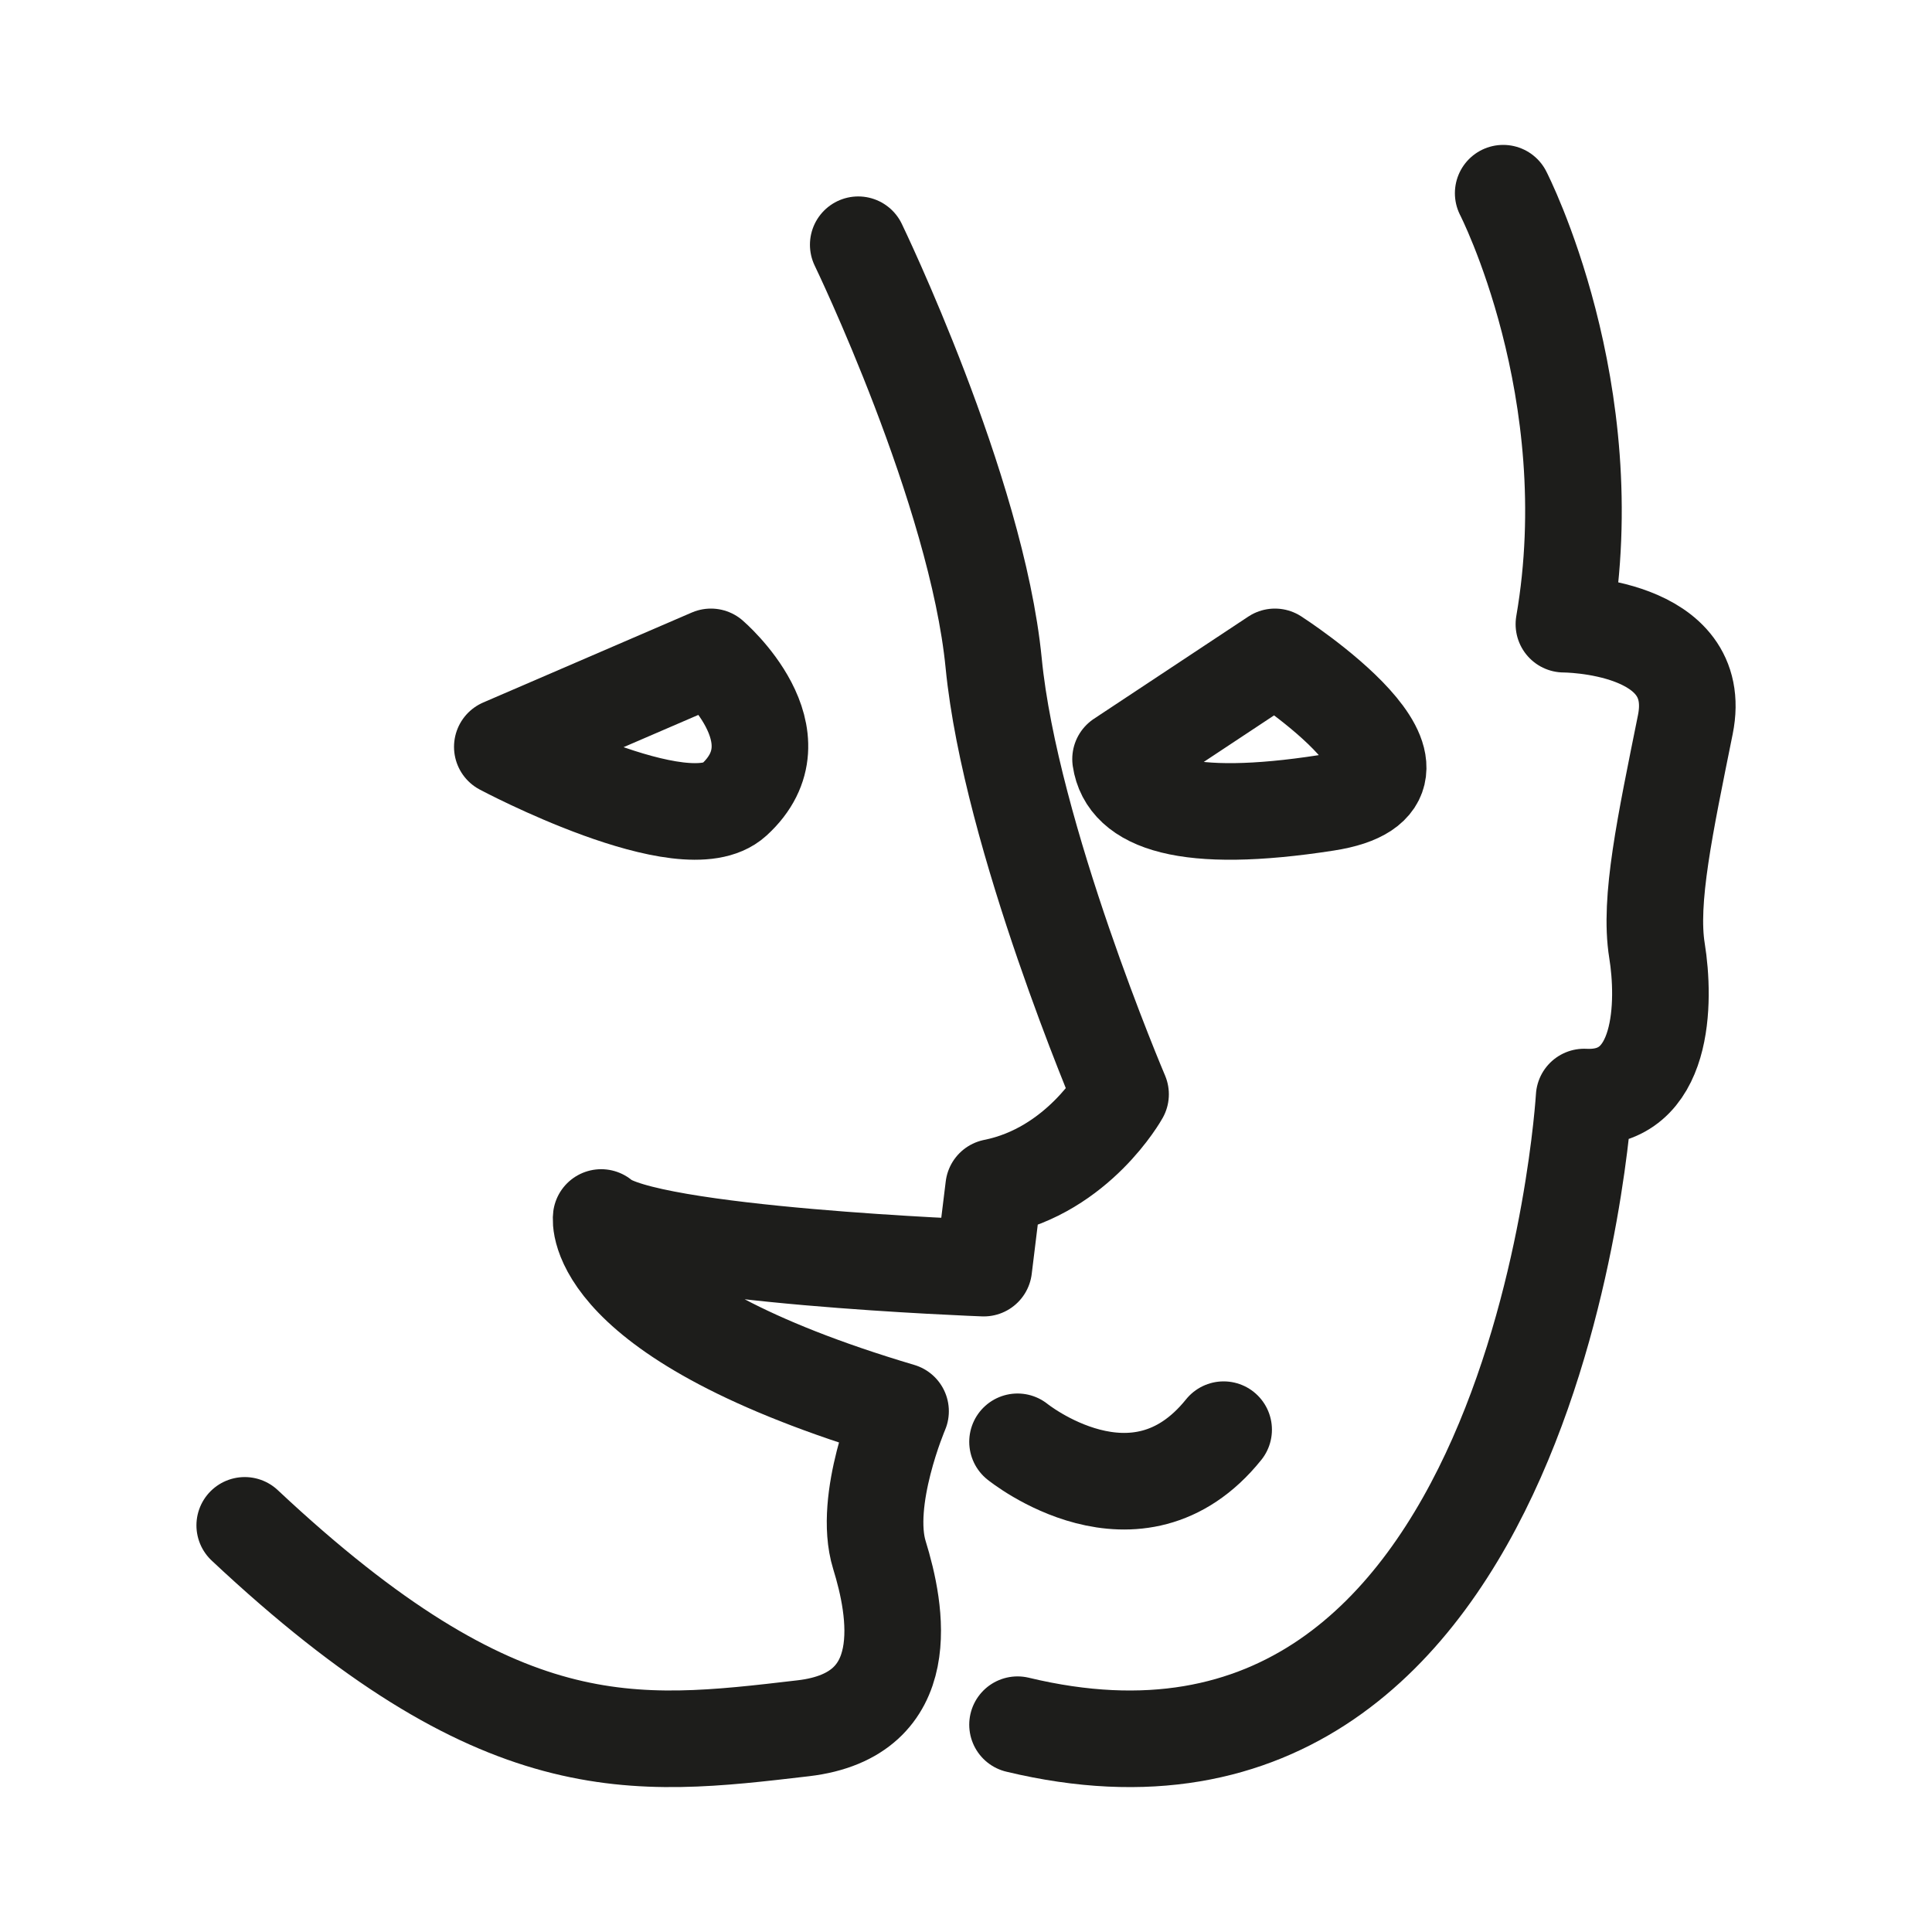
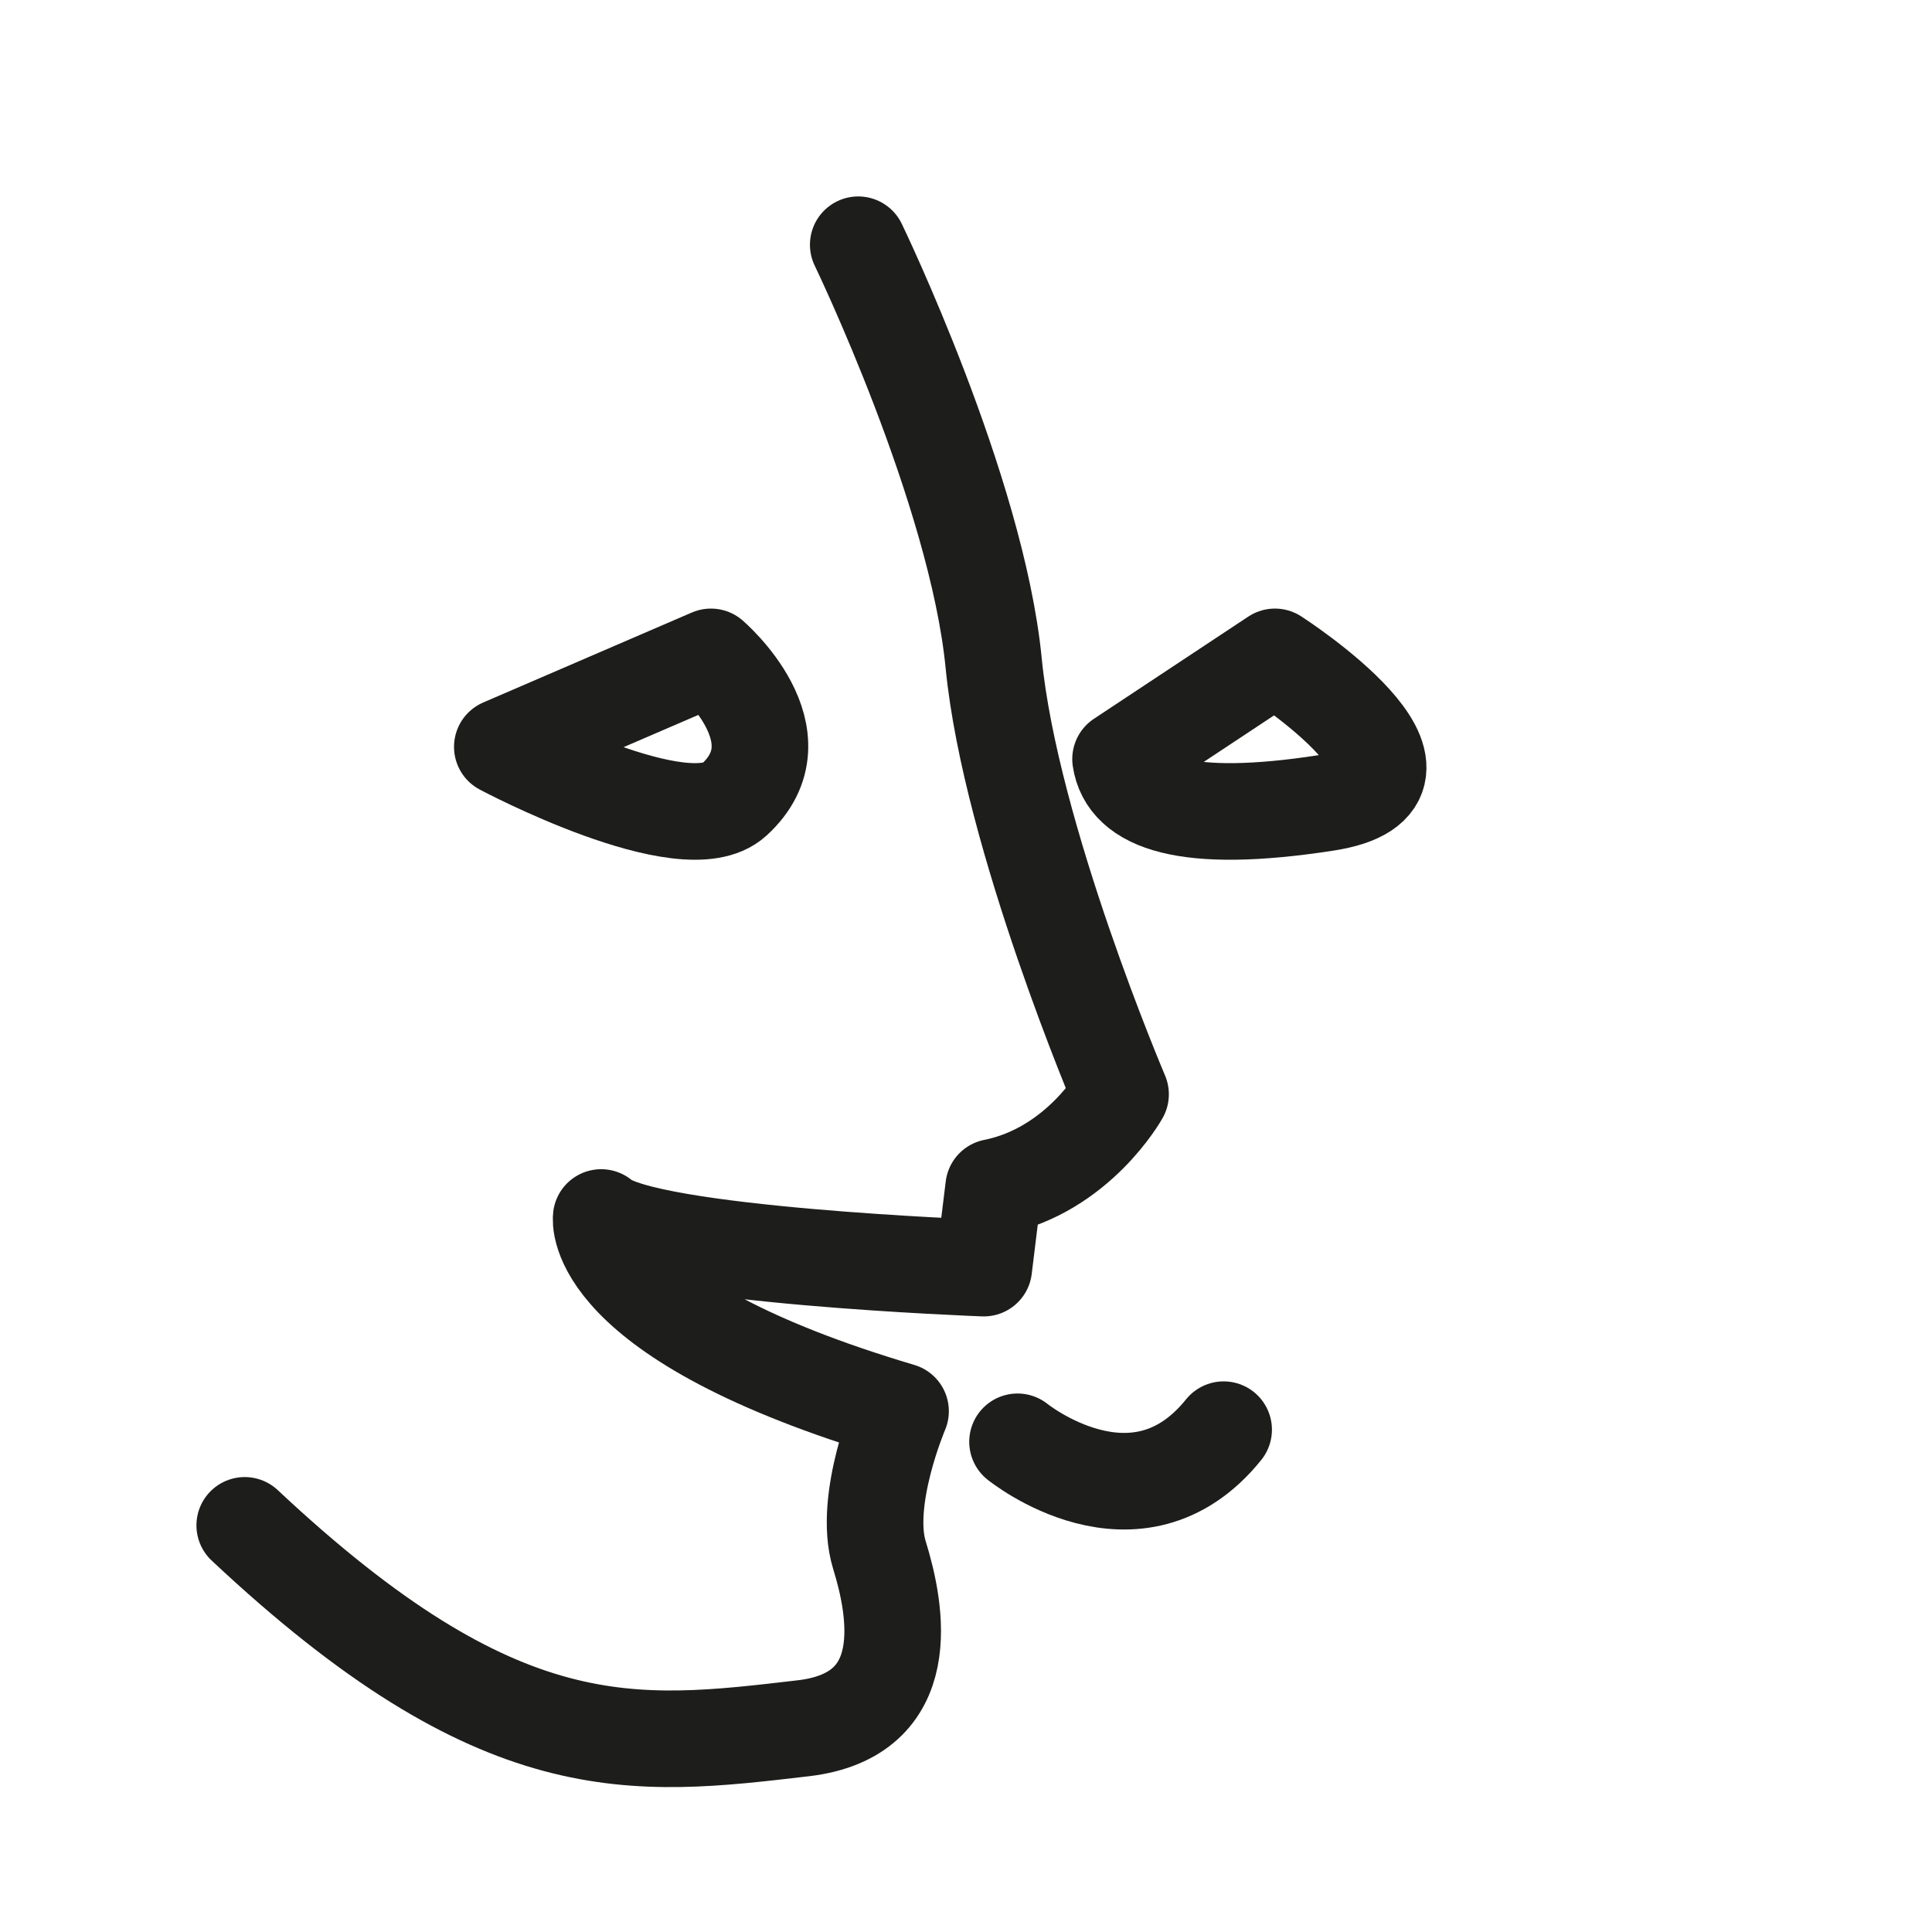
<svg xmlns="http://www.w3.org/2000/svg" width="40px" height="40px" viewBox="0 0 40 40" version="1.1">
  <title>Icon/Contact/Mental@1x</title>
  <g id="Icon/Contact/Mental" stroke="none" stroke-width="1" fill="none" fill-rule="evenodd" stroke-linecap="round" stroke-linejoin="round">
    <g id="Group-11" transform="translate(5.067, 4)" stroke="#1D1D1B" stroke-width="2">
      <path d="M12.702,1.067 C12.702,1.067 15.155,6.142 15.506,9.73 C15.856,13.318 18.133,18.656 18.133,18.656 C18.133,18.656 17.258,20.231 15.506,20.581 L15.301,22.255 C15.301,22.255 8.255,21.994 7.38,21.207 C7.38,21.207 7.096,23.294 13.578,25.218 C13.578,25.218 12.79,27.056 13.14,28.194 C13.491,29.331 13.914,31.507 11.564,31.782 C8.037,32.194 5.299,32.551 0,27.581" id="Stroke-1" />
      <path d="M5.333,11.463 L9.652,9.6 C9.652,9.6 11.571,11.244 10.131,12.559 C9.122,13.481 5.333,11.463 5.333,11.463 Z" id="Stroke-3" />
-       <path d="M26.055,0 C26.055,0 28.15,4.072 27.312,8.923 C27.312,8.923 30.245,8.923 29.826,11.002 C29.407,13.082 29.071,14.641 29.239,15.681 C29.407,16.72 29.407,18.799 27.731,18.713 C27.731,18.713 26.809,34.307 16,31.708" id="Stroke-5" />
      <path d="M16,25.851 C16,25.851 18.461,27.844 20.267,25.6" id="Stroke-7" />
      <path d="M18.133,11.716 L21.329,9.6 C21.329,9.6 25.322,12.169 22.393,12.622 C19.465,13.076 18.266,12.622 18.133,11.716 Z" id="Stroke-9" />
    </g>
  </g>
</svg>